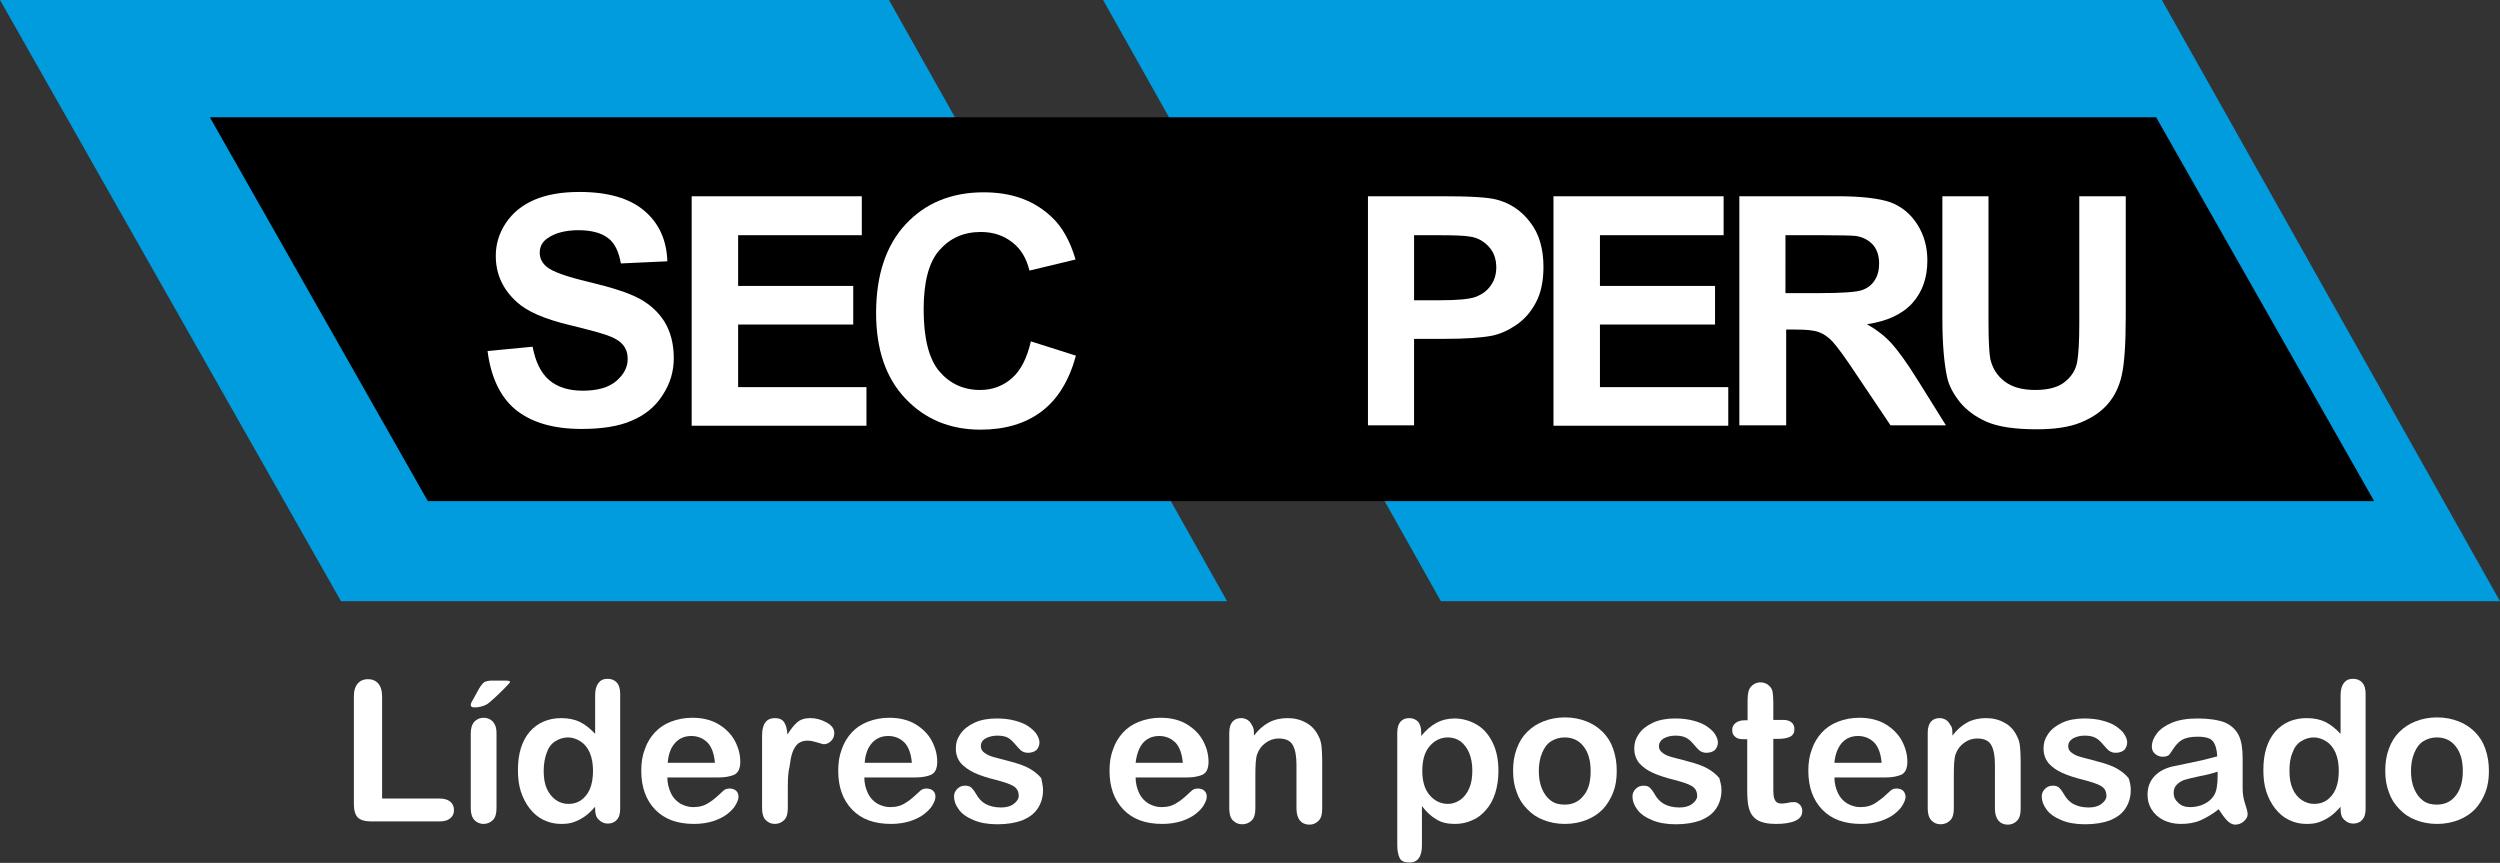
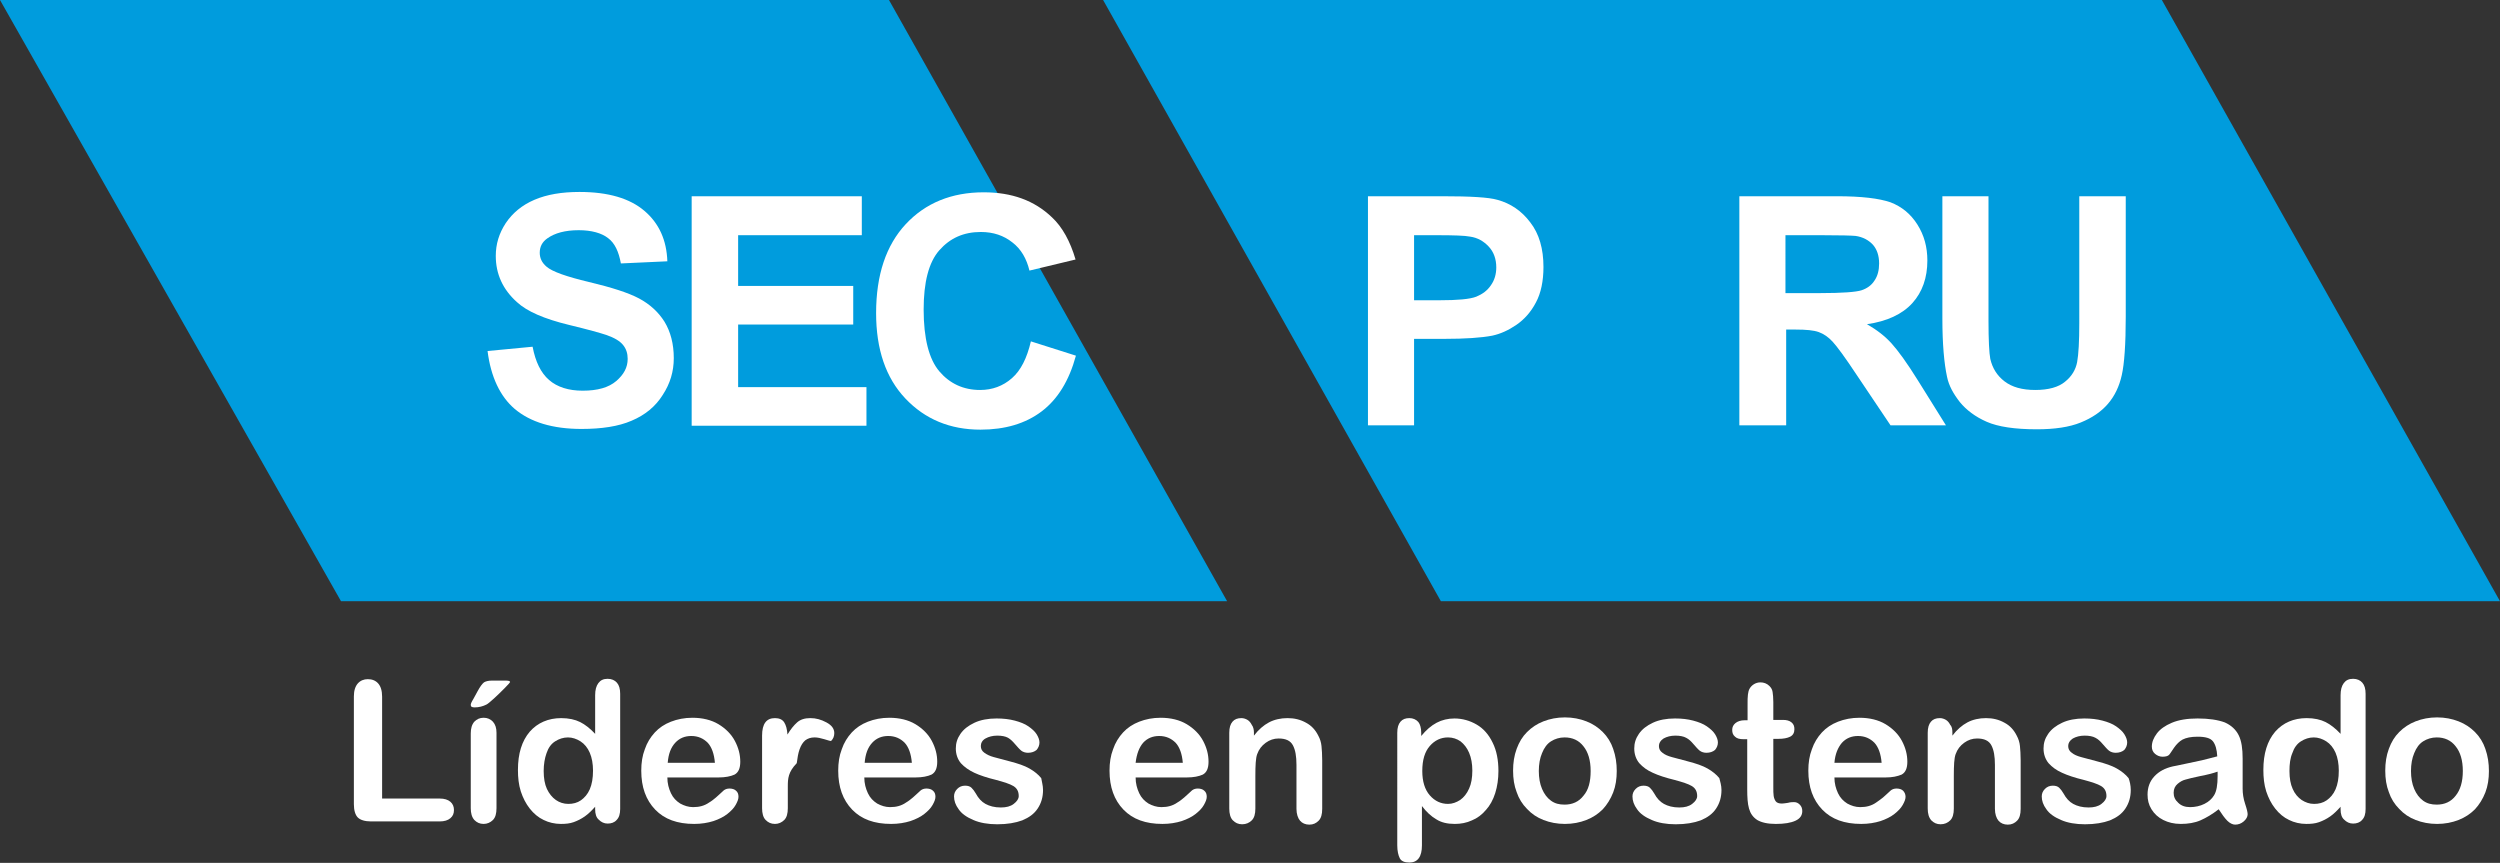
<svg xmlns="http://www.w3.org/2000/svg" version="1.1" x="0px" y="0px" width="699.4px" height="241.4px" viewBox="0 0 699.4 241.4" overflow="inherit" enable-background="new 0 0 699.4 241.4" xml:space="preserve">
  <rect x="0" y="0" width="699.4" height="241.4" fill="#333333" stroke="none" />
  <defs>
</defs>
  <g>
    <polygon fill="#009CDD" points="343.3,168.2 95.4,168.2 0,0 248.7,0  " />
    <polygon fill="#009CDD" points="699.4,168.2 403.1,168.2 308.6,0 604.8,0  " />
-     <polygon points="58.7,32.8 119.7,140.2 664.2,140.2 603.2,32.8  " />
    <g>
      <path fill="#FFFFFF" d="M136.4,98.2L149,97c0.8,4.2,2.3,7.3,4.6,9.3c2.3,2,5.5,3,9.4,3c4.2,0,7.3-0.9,9.4-2.7    c2.1-1.8,3.2-3.8,3.2-6.2c0-1.5-0.4-2.8-1.3-3.9c-0.9-1.1-2.4-2-4.7-2.8c-1.5-0.5-5-1.5-10.4-2.8c-7-1.7-11.8-3.8-14.6-6.4    c-3.9-3.5-5.9-7.8-5.9-12.9c0-3.3,0.9-6.3,2.8-9.2c1.9-2.8,4.5-5,8-6.5c3.5-1.5,7.7-2.2,12.6-2.2c8.1,0,14.1,1.8,18.2,5.3    c4.1,3.5,6.2,8.2,6.4,14.1l-13,0.6c-0.6-3.3-1.7-5.7-3.6-7.1c-1.8-1.4-4.6-2.2-8.2-2.2c-3.8,0-6.7,0.8-8.8,2.3    c-1.4,1-2.1,2.3-2.1,4c0,1.5,0.6,2.8,1.9,3.9c1.6,1.4,5.6,2.8,11.9,4.3c6.3,1.5,11,3,14,4.6c3,1.6,5.4,3.8,7.1,6.5    c1.7,2.8,2.6,6.2,2.6,10.2c0,3.7-1,7.1-3.1,10.3c-2,3.2-4.9,5.6-8.7,7.2c-3.7,1.6-8.4,2.3-14,2.3c-8.1,0-14.3-1.9-18.7-5.6    C139.9,110.9,137.3,105.4,136.4,98.2z" />
      <path fill="#FFFFFF" d="M193.5,119.1V54.9h47.6v10.9h-34.6V80h32.2v10.8h-32.2v17.5h35.9v10.8H193.5z" />
      <path fill="#FFFFFF" d="M288.4,95.5l12.6,4c-1.9,7-5.1,12.2-9.6,15.6c-4.5,3.4-10.2,5.1-17.1,5.1c-8.5,0-15.5-2.9-21-8.7    c-5.5-5.8-8.2-13.8-8.2-23.9c0-10.7,2.8-19,8.3-24.9c5.5-5.9,12.8-8.9,21.8-8.9c7.9,0,14.2,2.3,19.1,7c2.9,2.7,5.1,6.7,6.6,11.8    L288,75.7c-0.8-3.3-2.3-6-4.8-7.9c-2.4-1.9-5.3-2.9-8.8-2.9c-4.8,0-8.6,1.7-11.6,5.1c-3,3.4-4.4,9-4.4,16.6    c0,8.1,1.5,13.9,4.4,17.3c2.9,3.4,6.7,5.2,11.4,5.2c3.4,0,6.4-1.1,8.9-3.3C285.6,103.6,287.3,100.2,288.4,95.5z" />
    </g>
    <g>
      <path fill="#FFFFFF" d="M382.7,119.1V54.9h20.8c7.9,0,13,0.3,15.4,1c3.7,1,6.8,3.1,9.2,6.3c2.5,3.2,3.7,7.4,3.7,12.5    c0,3.9-0.7,7.3-2.1,9.9c-1.4,2.7-3.3,4.8-5.5,6.3c-2.2,1.5-4.4,2.5-6.7,3c-3.1,0.6-7.6,0.9-13.4,0.9h-8.5v24.2H382.7z M395.6,65.8    V84h7.1c5.1,0,8.5-0.3,10.3-1c1.7-0.7,3.1-1.7,4.1-3.2c1-1.4,1.5-3.1,1.5-5c0-2.3-0.7-4.3-2.1-5.8c-1.4-1.5-3.1-2.5-5.2-2.8    c-1.5-0.3-4.7-0.4-9.3-0.4H395.6z" />
-       <path fill="#FFFFFF" d="M434.6,119.1V54.9h47.6v10.9h-34.6V80h32.2v10.8h-32.2v17.5h35.9v10.8H434.6z" />
      <path fill="#FFFFFF" d="M486.6,119.1V54.9h27.3c6.9,0,11.8,0.6,15,1.7c3.1,1.2,5.6,3.2,7.5,6.2c1.9,3,2.8,6.3,2.8,10.1    c0,4.8-1.4,8.8-4.2,11.9c-2.8,3.1-7.1,5.1-12.7,5.9c2.8,1.6,5.1,3.4,6.9,5.4c1.8,2,4.3,5.4,7.4,10.4l7.8,12.5h-15.5l-9.4-14    c-3.3-5-5.6-8.1-6.8-9.4c-1.2-1.3-2.5-2.2-3.9-2.7c-1.4-0.5-3.5-0.7-6.5-0.7h-2.6v26.8H486.6z M499.6,82h9.6    c6.2,0,10.1-0.3,11.6-0.8c1.5-0.5,2.8-1.4,3.6-2.7c0.9-1.3,1.3-2.9,1.3-4.8c0-2.2-0.6-3.9-1.7-5.2c-1.2-1.3-2.8-2.2-4.9-2.5    c-1-0.1-4.2-0.2-9.5-0.2h-10.1V82z" />
      <path fill="#FFFFFF" d="M543.3,54.9h13v34.8c0,5.5,0.2,9.1,0.5,10.7c0.6,2.6,1.9,4.7,4,6.3c2.1,1.6,4.9,2.4,8.6,2.4    c3.7,0,6.5-0.8,8.3-2.3c1.9-1.5,3-3.4,3.4-5.5c0.4-2.2,0.6-5.8,0.6-10.9V54.9h13v33.7c0,7.7-0.4,13.2-1.1,16.3    c-0.7,3.2-2,5.9-3.9,8.1c-1.9,2.2-4.4,3.9-7.6,5.2c-3.2,1.3-7.3,1.9-12.3,1.9c-6.1,0-10.8-0.7-14-2.1c-3.2-1.4-5.7-3.3-7.5-5.5    c-1.8-2.3-3.1-4.6-3.6-7.1c-0.8-3.7-1.3-9.1-1.3-16.3V54.9z" />
    </g>
  </g>
  <g>
    <path fill="#FFFFFF" d="M106.9,194.9v28.5H123c1.3,0,2.3,0.3,3,0.9c0.7,0.6,1,1.4,1,2.3c0,1-0.3,1.7-1,2.3c-0.7,0.6-1.7,0.9-3,0.9   h-19.2c-1.7,0-3-0.4-3.7-1.1s-1.1-2-1.1-3.7v-30.2c0-1.6,0.4-2.8,1.1-3.6s1.7-1.2,2.8-1.2c1.2,0,2.2,0.4,2.9,1.2   C106.5,192,106.9,193.2,106.9,194.9z" />
    <path fill="#FFFFFF" d="M137.7,190.4h3.6c0.9,0,1.4,0.1,1.4,0.4c0,0.1-0.5,0.7-1.5,1.7s-2,2-3,2.9s-1.7,1.5-2.1,1.7   c-1,0.5-2.1,0.8-3.3,0.8c-0.8,0-1.1-0.2-1.1-0.7c0-0.3,0.2-0.8,0.7-1.6l1.2-2.2c0.7-1.3,1.3-2.1,1.8-2.5   C135.9,190.6,136.6,190.4,137.7,190.4z M138.9,205v21.1c0,1.5-0.3,2.6-1,3.3c-0.7,0.7-1.6,1.1-2.6,1.1c-1.1,0-1.9-0.4-2.6-1.1   c-0.7-0.8-1-1.9-1-3.3v-20.9c0-1.4,0.3-2.5,1-3.3c0.7-0.7,1.5-1.1,2.6-1.1c1.1,0,1.9,0.4,2.6,1.1   C138.6,202.7,138.9,203.7,138.9,205z" />
    <path fill="#FFFFFF" d="M166.5,226.4v-0.7c-1,1.1-1.9,2-2.9,2.7s-2,1.2-3.1,1.6c-1.1,0.4-2.3,0.5-3.6,0.5c-1.7,0-3.4-0.4-4.8-1.1   c-1.5-0.7-2.8-1.8-3.9-3.2c-1.1-1.4-1.9-3-2.5-4.8c-0.6-1.9-0.8-3.9-0.8-6c0-4.6,1.1-8.1,3.3-10.7c2.2-2.5,5.2-3.8,8.8-3.8   c2.1,0,3.9,0.4,5.3,1.1c1.4,0.7,2.8,1.8,4.2,3.3v-10.8c0-1.5,0.3-2.6,0.9-3.4s1.4-1.2,2.6-1.2c1.1,0,2,0.4,2.6,1.1s0.9,1.7,0.9,3.1   v32.2c0,1.4-0.3,2.4-1,3.1c-0.6,0.7-1.5,1-2.5,1c-1,0-1.8-0.4-2.5-1.1C166.8,228.7,166.5,227.7,166.5,226.4z M152.1,215.7   c0,2,0.3,3.7,0.9,5s1.5,2.4,2.5,3.1s2.2,1.1,3.5,1.1c1.3,0,2.5-0.3,3.5-1s1.9-1.7,2.5-3.1c0.6-1.4,0.9-3.1,0.9-5.2   c0-1.9-0.3-3.6-0.9-5c-0.6-1.4-1.5-2.5-2.6-3.2c-1.1-0.7-2.3-1.1-3.5-1.1c-1.3,0-2.5,0.4-3.6,1.1s-1.9,1.8-2.4,3.3   C152.4,212.1,152.1,213.8,152.1,215.7z" />
    <path fill="#FFFFFF" d="M201,217.5h-14.3c0,1.7,0.4,3.1,1,4.4c0.6,1.3,1.5,2.2,2.6,2.9c1.1,0.6,2.3,1,3.6,1c0.9,0,1.7-0.1,2.4-0.3   c0.7-0.2,1.4-0.5,2.1-1c0.7-0.4,1.3-0.9,1.9-1.4s1.3-1.2,2.2-2c0.4-0.3,0.9-0.5,1.6-0.5c0.7,0,1.4,0.2,1.8,0.6   c0.5,0.4,0.7,1,0.7,1.7c0,0.7-0.3,1.4-0.8,2.3c-0.5,0.9-1.3,1.7-2.3,2.5c-1,0.8-2.4,1.5-3.9,2c-1.6,0.5-3.4,0.8-5.4,0.8   c-4.7,0-8.3-1.3-10.9-4c-2.6-2.7-3.9-6.3-3.9-10.9c0-2.2,0.3-4.2,1-6c0.6-1.8,1.6-3.4,2.8-4.7c1.2-1.3,2.7-2.3,4.5-3   c1.8-0.7,3.8-1.1,6-1.1c2.8,0,5.3,0.6,7.3,1.8c2,1.2,3.6,2.8,4.6,4.7s1.5,3.8,1.5,5.8c0,1.8-0.5,3-1.6,3.6   C204.4,217.2,202.9,217.5,201,217.5z M186.8,213.4H200c-0.2-2.5-0.9-4.4-2-5.6c-1.2-1.2-2.7-1.9-4.6-1.9c-1.8,0-3.3,0.6-4.5,1.9   C187.7,209.1,187,210.9,186.8,213.4z" />
-     <path fill="#FFFFFF" d="M220.4,220v6.1c0,1.5-0.3,2.6-1,3.3c-0.7,0.7-1.6,1.1-2.6,1.1c-1.1,0-1.9-0.4-2.6-1.1s-1-1.9-1-3.3v-20.3   c0-3.3,1.2-4.9,3.6-4.9c1.2,0,2.1,0.4,2.6,1.2c0.5,0.8,0.8,1.9,0.9,3.4c0.9-1.5,1.8-2.6,2.7-3.4c0.9-0.8,2.1-1.2,3.7-1.2   s3,0.4,4.5,1.2s2.2,1.8,2.2,3c0,0.9-0.3,1.6-0.9,2.2c-0.6,0.6-1.3,0.9-2,0.9c-0.3,0-0.9-0.2-1.9-0.5c-1-0.3-1.9-0.5-2.7-0.5   c-1.1,0-1.9,0.3-2.6,0.8c-0.7,0.6-1.2,1.4-1.6,2.5c-0.4,1.1-0.6,2.4-0.8,3.9C220.5,216,220.4,217.8,220.4,220z" />
+     <path fill="#FFFFFF" d="M220.4,220v6.1c0,1.5-0.3,2.6-1,3.3c-0.7,0.7-1.6,1.1-2.6,1.1c-1.1,0-1.9-0.4-2.6-1.1s-1-1.9-1-3.3v-20.3   c0-3.3,1.2-4.9,3.6-4.9c1.2,0,2.1,0.4,2.6,1.2c0.5,0.8,0.8,1.9,0.9,3.4c0.9-1.5,1.8-2.6,2.7-3.4c0.9-0.8,2.1-1.2,3.7-1.2   s3,0.4,4.5,1.2s2.2,1.8,2.2,3c0,0.9-0.3,1.6-0.9,2.2c-0.3,0-0.9-0.2-1.9-0.5c-1-0.3-1.9-0.5-2.7-0.5   c-1.1,0-1.9,0.3-2.6,0.8c-0.7,0.6-1.2,1.4-1.6,2.5c-0.4,1.1-0.6,2.4-0.8,3.9C220.5,216,220.4,217.8,220.4,220z" />
    <path fill="#FFFFFF" d="M256.1,217.5h-14.3c0,1.7,0.4,3.1,1,4.4c0.6,1.3,1.5,2.2,2.6,2.9c1.1,0.6,2.3,1,3.6,1   c0.9,0,1.7-0.1,2.4-0.3c0.7-0.2,1.4-0.5,2.1-1c0.7-0.4,1.3-0.9,1.9-1.4s1.3-1.2,2.2-2c0.4-0.3,0.9-0.5,1.6-0.5   c0.7,0,1.4,0.2,1.8,0.6c0.5,0.4,0.7,1,0.7,1.7c0,0.7-0.3,1.4-0.8,2.3c-0.5,0.9-1.3,1.7-2.3,2.5c-1,0.8-2.4,1.5-3.9,2   c-1.6,0.5-3.4,0.8-5.4,0.8c-4.7,0-8.3-1.3-10.9-4c-2.6-2.7-3.9-6.3-3.9-10.9c0-2.2,0.3-4.2,1-6c0.6-1.8,1.6-3.4,2.8-4.7   c1.2-1.3,2.7-2.3,4.5-3c1.8-0.7,3.8-1.1,6-1.1c2.8,0,5.3,0.6,7.3,1.8c2,1.2,3.6,2.8,4.6,4.7s1.5,3.8,1.5,5.8c0,1.8-0.5,3-1.6,3.6   C259.5,217.2,258,217.5,256.1,217.5z M241.9,213.4h13.2c-0.2-2.5-0.9-4.4-2-5.6c-1.2-1.2-2.7-1.9-4.6-1.9c-1.8,0-3.3,0.6-4.5,1.9   C242.8,209.1,242.1,210.9,241.9,213.4z" />
    <path fill="#FFFFFF" d="M291.8,221c0,2-0.5,3.7-1.5,5.2s-2.4,2.5-4.3,3.3c-1.9,0.7-4.2,1.1-7,1.1c-2.6,0-4.9-0.4-6.7-1.2   c-1.9-0.8-3.3-1.8-4.1-3c-0.9-1.2-1.3-2.4-1.3-3.6c0-0.8,0.3-1.5,0.9-2.1s1.3-0.9,2.2-0.9c0.8,0,1.4,0.2,1.8,0.6   c0.4,0.4,0.8,0.9,1.2,1.6c0.7,1.3,1.6,2.3,2.7,2.9s2.5,1,4.3,1c1.5,0,2.7-0.3,3.6-1c0.9-0.7,1.4-1.4,1.4-2.2c0-1.3-0.5-2.2-1.5-2.8   c-1-0.6-2.6-1.1-4.8-1.7c-2.5-0.6-4.6-1.3-6.1-2s-2.8-1.6-3.8-2.7c-0.9-1.1-1.4-2.5-1.4-4.1c0-1.5,0.4-2.8,1.3-4.1   c0.9-1.3,2.2-2.3,3.9-3.1c1.7-0.8,3.8-1.2,6.2-1.2c1.9,0,3.6,0.2,5.1,0.6c1.5,0.4,2.8,0.9,3.8,1.6c1,0.7,1.8,1.4,2.3,2.2   c0.5,0.8,0.8,1.6,0.8,2.3c0,0.8-0.3,1.5-0.8,2.1c-0.6,0.5-1.4,0.8-2.4,0.8c-0.7,0-1.4-0.2-1.9-0.6c-0.5-0.4-1.1-1.1-1.8-1.9   c-0.6-0.7-1.2-1.3-1.9-1.7c-0.7-0.4-1.8-0.6-3-0.6c-1.3,0-2.4,0.3-3.3,0.8s-1.3,1.3-1.3,2.1c0,0.8,0.3,1.4,1,1.9s1.5,0.9,2.6,1.2   c1.1,0.3,2.6,0.7,4.5,1.2c2.3,0.6,4.1,1.2,5.5,2s2.5,1.7,3.3,2.7C291.4,218.5,291.8,219.7,291.8,221z" />
    <path fill="#FFFFFF" d="M332,217.5h-14.3c0,1.7,0.4,3.1,1,4.4c0.6,1.3,1.5,2.2,2.6,2.9c1.1,0.6,2.3,1,3.6,1c0.9,0,1.7-0.1,2.4-0.3   c0.7-0.2,1.4-0.5,2.1-1c0.7-0.4,1.3-0.9,1.9-1.4s1.3-1.2,2.2-2c0.4-0.3,0.9-0.5,1.6-0.5c0.7,0,1.4,0.2,1.8,0.6   c0.5,0.4,0.7,1,0.7,1.7c0,0.7-0.3,1.4-0.8,2.3c-0.5,0.9-1.3,1.7-2.3,2.5c-1,0.8-2.4,1.5-3.9,2c-1.6,0.5-3.4,0.8-5.4,0.8   c-4.7,0-8.3-1.3-10.9-4c-2.6-2.7-3.9-6.3-3.9-10.9c0-2.2,0.3-4.2,1-6c0.6-1.8,1.6-3.4,2.8-4.7c1.2-1.3,2.7-2.3,4.5-3   c1.8-0.7,3.8-1.1,6-1.1c2.8,0,5.3,0.6,7.3,1.8c2,1.2,3.6,2.8,4.6,4.7s1.5,3.8,1.5,5.8c0,1.8-0.5,3-1.6,3.6   C335.4,217.2,333.9,217.5,332,217.5z M317.7,213.4h13.2c-0.2-2.5-0.9-4.4-2-5.6c-1.2-1.2-2.7-1.9-4.6-1.9c-1.8,0-3.3,0.6-4.5,1.9   C318.7,209.1,318,210.9,317.7,213.4z" />
    <path fill="#FFFFFF" d="M350.8,204.9v0.9c1.3-1.7,2.7-2.9,4.2-3.7s3.3-1.2,5.2-1.2c1.9,0,3.6,0.4,5.2,1.3c1.5,0.8,2.6,2,3.4,3.6   c0.5,0.9,0.8,1.9,0.9,2.9c0.1,1,0.2,2.4,0.2,4v13.6c0,1.5-0.3,2.6-1,3.3s-1.5,1.1-2.6,1.1c-1.1,0-2-0.4-2.6-1.1s-1-1.9-1-3.3V214   c0-2.4-0.3-4.2-1-5.5s-2-1.9-4-1.9c-1.3,0-2.5,0.4-3.6,1.2c-1.1,0.8-1.9,1.8-2.4,3.2c-0.4,1.1-0.5,3.1-0.5,6.1v9.1   c0,1.5-0.3,2.6-1,3.3c-0.7,0.7-1.6,1.1-2.7,1.1c-1.1,0-1.9-0.4-2.6-1.1s-1-1.9-1-3.3V205c0-1.4,0.3-2.4,0.9-3.1s1.4-1,2.5-1   c0.6,0,1.2,0.2,1.7,0.5s0.9,0.8,1.2,1.4C350.6,203.3,350.8,204.1,350.8,204.9z" />
    <path fill="#FFFFFF" d="M397.6,205v0.9c1.4-1.7,2.8-2.9,4.3-3.7c1.5-0.8,3.2-1.2,5-1.2c2.2,0,4.3,0.6,6.2,1.7s3.4,2.8,4.5,5.1   c1.1,2.2,1.6,4.9,1.6,7.9c0,2.2-0.3,4.3-0.9,6.2c-0.6,1.9-1.5,3.5-2.6,4.7c-1.1,1.3-2.4,2.3-3.9,2.9c-1.5,0.7-3.1,1-4.8,1   c-2.1,0-3.8-0.4-5.2-1.3c-1.4-0.8-2.8-2.1-4-3.7v11c0,3.2-1.2,4.8-3.5,4.8c-1.4,0-2.3-0.4-2.7-1.2c-0.4-0.8-0.7-2-0.7-3.6V205   c0-1.4,0.3-2.4,0.9-3.1s1.4-1,2.5-1c1,0,1.9,0.4,2.5,1.1C397.3,202.6,397.6,203.7,397.6,205z M411.9,215.6c0-1.9-0.3-3.6-0.9-5   s-1.4-2.4-2.4-3.2c-1-0.7-2.2-1.1-3.5-1.1c-2,0-3.7,0.8-5.1,2.4c-1.4,1.6-2.1,3.9-2.1,7c0,2.9,0.7,5.2,2.1,6.8   c1.4,1.6,3.1,2.4,5.1,2.4c1.2,0,2.3-0.4,3.4-1.1c1-0.7,1.9-1.8,2.5-3.2C411.6,219.3,411.9,217.6,411.9,215.6z" />
    <path fill="#FFFFFF" d="M452.3,215.7c0,2.2-0.3,4.2-1,6s-1.7,3.4-2.9,4.7c-1.3,1.3-2.8,2.3-4.6,3c-1.8,0.7-3.8,1.1-6,1.1   c-2.2,0-4.2-0.4-6-1.1c-1.8-0.7-3.3-1.7-4.6-3.1c-1.3-1.3-2.3-2.9-2.9-4.7c-0.7-1.8-1-3.8-1-6c0-2.2,0.3-4.2,1-6.1s1.6-3.4,2.9-4.7   c1.3-1.3,2.8-2.3,4.6-3s3.8-1.1,6-1.1c2.2,0,4.2,0.4,6,1.1c1.8,0.7,3.3,1.7,4.6,3s2.3,2.9,2.9,4.7   C452,211.5,452.3,213.5,452.3,215.7z M445,215.7c0-3-0.7-5.3-2-6.9c-1.3-1.7-3.1-2.5-5.3-2.5c-1.4,0-2.7,0.4-3.8,1.1   s-1.9,1.8-2.5,3.3c-0.6,1.4-0.9,3.1-0.9,5c0,1.9,0.3,3.6,0.9,5c0.6,1.4,1.4,2.5,2.5,3.3c1.1,0.8,2.3,1.1,3.8,1.1   c2.2,0,4-0.8,5.3-2.5C444.4,221,445,218.7,445,215.7z" />
    <path fill="#FFFFFF" d="M481.6,221c0,2-0.5,3.7-1.5,5.2s-2.4,2.5-4.3,3.3c-1.9,0.7-4.2,1.1-7,1.1c-2.6,0-4.9-0.4-6.7-1.2   c-1.9-0.8-3.3-1.8-4.1-3c-0.9-1.2-1.3-2.4-1.3-3.6c0-0.8,0.3-1.5,0.9-2.1s1.3-0.9,2.2-0.9c0.8,0,1.4,0.2,1.8,0.6   c0.4,0.4,0.8,0.9,1.2,1.6c0.7,1.3,1.6,2.3,2.7,2.9s2.5,1,4.3,1c1.5,0,2.7-0.3,3.6-1c0.9-0.7,1.4-1.4,1.4-2.2c0-1.3-0.5-2.2-1.5-2.8   s-2.6-1.1-4.8-1.7c-2.5-0.6-4.6-1.3-6.1-2c-1.6-0.7-2.8-1.6-3.8-2.7c-0.9-1.1-1.4-2.5-1.4-4.1c0-1.5,0.4-2.8,1.3-4.1   c0.9-1.3,2.2-2.3,3.9-3.1c1.7-0.8,3.8-1.2,6.2-1.2c1.9,0,3.6,0.2,5.1,0.6c1.5,0.4,2.8,0.9,3.8,1.6c1,0.7,1.8,1.4,2.3,2.2   s0.8,1.6,0.8,2.3c0,0.8-0.3,1.5-0.8,2.1c-0.6,0.5-1.4,0.8-2.4,0.8c-0.7,0-1.4-0.2-1.9-0.6c-0.5-0.4-1.1-1.1-1.8-1.9   c-0.6-0.7-1.2-1.3-2-1.7c-0.7-0.4-1.8-0.6-3-0.6c-1.3,0-2.4,0.3-3.3,0.8c-0.9,0.6-1.3,1.3-1.3,2.1c0,0.8,0.3,1.4,1,1.9   c0.6,0.5,1.5,0.9,2.6,1.2c1.1,0.3,2.6,0.7,4.5,1.2c2.3,0.6,4.1,1.2,5.5,2s2.5,1.7,3.3,2.7C481.2,218.5,481.6,219.7,481.6,221z" />
    <path fill="#FFFFFF" d="M488.1,201.5h0.8v-4.4c0-1.2,0-2.1,0.1-2.8c0.1-0.7,0.2-1.2,0.5-1.7c0.3-0.5,0.7-0.9,1.2-1.2   c0.5-0.3,1.1-0.5,1.8-0.5c0.9,0,1.8,0.3,2.5,1c0.5,0.5,0.8,1,0.9,1.7c0.1,0.7,0.2,1.6,0.2,2.8v5h2.7c1,0,1.8,0.2,2.4,0.7   s0.8,1.1,0.8,1.9c0,1-0.4,1.7-1.2,2.1c-0.8,0.4-1.9,0.6-3.3,0.6h-1.4v13.4c0,1.1,0,2,0.1,2.6c0.1,0.6,0.3,1.1,0.6,1.5   c0.3,0.4,0.9,0.6,1.7,0.6c0.4,0,1-0.1,1.7-0.2c0.7-0.2,1.3-0.2,1.7-0.2c0.6,0,1.1,0.2,1.6,0.7c0.5,0.5,0.7,1.1,0.7,1.8   c0,1.2-0.6,2.1-1.9,2.7c-1.3,0.6-3.1,0.9-5.5,0.9c-2.3,0-4-0.4-5.2-1.1c-1.2-0.8-1.9-1.8-2.3-3.2c-0.4-1.4-0.5-3.2-0.5-5.4v-14h-1   c-1.1,0-1.9-0.2-2.4-0.7c-0.6-0.5-0.8-1.1-0.8-1.9s0.3-1.4,0.9-1.9S487,201.5,488.1,201.5z" />
    <path fill="#FFFFFF" d="M527.5,217.5h-14.3c0,1.7,0.4,3.1,1,4.4c0.6,1.3,1.5,2.2,2.6,2.9c1.1,0.6,2.3,1,3.6,1   c0.9,0,1.7-0.1,2.4-0.3c0.7-0.2,1.4-0.5,2.1-1s1.3-0.9,1.9-1.4s1.3-1.2,2.2-2c0.4-0.3,0.9-0.5,1.6-0.5c0.7,0,1.4,0.2,1.8,0.6   s0.7,1,0.7,1.7c0,0.7-0.3,1.4-0.8,2.3s-1.3,1.7-2.3,2.5c-1,0.8-2.4,1.5-3.9,2c-1.6,0.5-3.4,0.8-5.4,0.8c-4.7,0-8.3-1.3-10.9-4   c-2.6-2.7-3.9-6.3-3.9-10.9c0-2.2,0.3-4.2,1-6c0.6-1.8,1.6-3.4,2.8-4.7s2.7-2.3,4.5-3c1.8-0.7,3.8-1.1,6-1.1c2.8,0,5.3,0.6,7.3,1.8   c2,1.2,3.6,2.8,4.6,4.7c1,1.9,1.5,3.8,1.5,5.8c0,1.8-0.5,3-1.6,3.6C530.8,217.2,529.4,217.5,527.5,217.5z M513.2,213.4h13.2   c-0.2-2.5-0.9-4.4-2-5.6c-1.2-1.2-2.7-1.9-4.6-1.9c-1.8,0-3.3,0.6-4.5,1.9C514.2,209.1,513.4,210.9,513.2,213.4z" />
    <path fill="#FFFFFF" d="M546.2,204.9v0.9c1.3-1.7,2.7-2.9,4.2-3.7s3.3-1.2,5.2-1.2c1.9,0,3.6,0.4,5.2,1.3c1.5,0.8,2.6,2,3.4,3.6   c0.5,0.9,0.8,1.9,0.9,2.9c0.1,1,0.2,2.4,0.2,4v13.6c0,1.5-0.3,2.6-1,3.3s-1.5,1.1-2.6,1.1c-1.1,0-2-0.4-2.6-1.1s-1-1.9-1-3.3V214   c0-2.4-0.3-4.2-1-5.5s-2-1.9-4-1.9c-1.3,0-2.5,0.4-3.6,1.2c-1.1,0.8-1.9,1.8-2.4,3.2c-0.4,1.1-0.5,3.1-0.5,6.1v9.1   c0,1.5-0.3,2.6-1,3.3c-0.7,0.7-1.6,1.1-2.7,1.1c-1.1,0-1.9-0.4-2.6-1.1c-0.7-0.8-1-1.9-1-3.3V205c0-1.4,0.3-2.4,0.9-3.1   s1.4-1,2.5-1c0.6,0,1.2,0.2,1.7,0.5s0.9,0.8,1.2,1.4C546.1,203.3,546.2,204.1,546.2,204.9z" />
    <path fill="#FFFFFF" d="M596.1,221c0,2-0.5,3.7-1.5,5.2s-2.4,2.5-4.3,3.3c-1.9,0.7-4.2,1.1-7,1.1c-2.6,0-4.9-0.4-6.7-1.2   c-1.9-0.8-3.3-1.8-4.1-3c-0.9-1.2-1.3-2.4-1.3-3.6c0-0.8,0.3-1.5,0.9-2.1s1.3-0.9,2.2-0.9c0.8,0,1.4,0.2,1.8,0.6   c0.4,0.4,0.8,0.9,1.2,1.6c0.7,1.3,1.6,2.3,2.7,2.9s2.5,1,4.3,1c1.5,0,2.7-0.3,3.6-1c0.9-0.7,1.4-1.4,1.4-2.2c0-1.3-0.5-2.2-1.5-2.8   s-2.6-1.1-4.8-1.7c-2.5-0.6-4.6-1.3-6.1-2c-1.6-0.7-2.8-1.6-3.8-2.7c-0.9-1.1-1.4-2.5-1.4-4.1c0-1.5,0.4-2.8,1.3-4.1   c0.9-1.3,2.2-2.3,3.9-3.1c1.7-0.8,3.8-1.2,6.2-1.2c1.9,0,3.6,0.2,5.1,0.6c1.5,0.4,2.8,0.9,3.8,1.6c1,0.7,1.8,1.4,2.3,2.2   s0.8,1.6,0.8,2.3c0,0.8-0.3,1.5-0.8,2.1c-0.6,0.5-1.4,0.8-2.4,0.8c-0.7,0-1.4-0.2-1.9-0.6c-0.5-0.4-1.1-1.1-1.8-1.9   c-0.6-0.7-1.2-1.3-2-1.7c-0.7-0.4-1.8-0.6-3-0.6c-1.3,0-2.4,0.3-3.3,0.8c-0.9,0.6-1.3,1.3-1.3,2.1c0,0.8,0.3,1.4,1,1.9   c0.6,0.5,1.5,0.9,2.6,1.2c1.1,0.3,2.6,0.7,4.5,1.2c2.3,0.6,4.1,1.2,5.5,2s2.5,1.7,3.3,2.7C595.8,218.5,596.1,219.7,596.1,221z" />
    <path fill="#FFFFFF" d="M620.7,226.4c-1.8,1.4-3.5,2.4-5.1,3.1s-3.5,1-5.5,1c-1.9,0-3.5-0.4-4.9-1.1c-1.4-0.7-2.5-1.7-3.3-3   s-1.1-2.6-1.1-4.1c0-2,0.6-3.7,1.9-5.1c1.3-1.4,3-2.3,5.2-2.8c0.5-0.1,1.6-0.3,3.4-0.7c1.8-0.4,3.4-0.7,4.7-1   c1.3-0.3,2.7-0.7,4.3-1.1c-0.1-1.9-0.5-3.3-1.2-4.2c-0.7-0.9-2.1-1.3-4.3-1.3c-1.9,0-3.2,0.3-4.2,0.8c-0.9,0.5-1.7,1.3-2.4,2.3   c-0.7,1-1.1,1.7-1.4,2c-0.3,0.3-0.9,0.5-1.8,0.5c-0.8,0-1.5-0.3-2.1-0.8s-0.9-1.2-0.9-2c0-1.3,0.5-2.5,1.4-3.7   c0.9-1.2,2.3-2.2,4.2-3c1.9-0.8,4.3-1.2,7.2-1.2c3.2,0,5.7,0.4,7.6,1.1c1.8,0.8,3.1,2,3.9,3.6c0.8,1.6,1.1,3.8,1.1,6.5   c0,1.7,0,3.2,0,4.4c0,1.2,0,2.5,0,4c0,1.4,0.2,2.8,0.7,4.3c0.5,1.5,0.7,2.4,0.7,2.9c0,0.7-0.4,1.4-1.1,2c-0.7,0.6-1.5,0.9-2.4,0.9   c-0.7,0-1.5-0.4-2.2-1.1S621.6,227.8,620.7,226.4z M620.3,215.9c-1.1,0.4-2.6,0.8-4.7,1.2c-2,0.4-3.5,0.8-4.2,1   c-0.8,0.2-1.5,0.6-2.2,1.2c-0.7,0.6-1.1,1.4-1.1,2.5c0,1.1,0.4,2,1.3,2.8c0.8,0.8,1.9,1.2,3.3,1.2c1.4,0,2.8-0.3,4-0.9   c1.2-0.6,2.1-1.4,2.7-2.4c0.7-1.1,1-2.9,1-5.4V215.9z" />
    <path fill="#FFFFFF" d="M654.8,226.4v-0.7c-1,1.1-1.9,2-2.9,2.7s-2,1.2-3.1,1.6s-2.3,0.5-3.6,0.5c-1.7,0-3.4-0.4-4.8-1.1   c-1.5-0.7-2.8-1.8-3.9-3.2c-1.1-1.4-1.9-3-2.5-4.8c-0.6-1.9-0.8-3.9-0.8-6c0-4.6,1.1-8.1,3.3-10.7c2.2-2.5,5.2-3.8,8.8-3.8   c2.1,0,3.9,0.4,5.3,1.1c1.4,0.7,2.8,1.8,4.2,3.3v-10.8c0-1.5,0.3-2.6,0.9-3.4c0.6-0.8,1.4-1.2,2.6-1.2c1.1,0,2,0.4,2.6,1.1   s0.9,1.7,0.9,3.1v32.2c0,1.4-0.3,2.4-1,3.1c-0.6,0.7-1.5,1-2.5,1c-1,0-1.8-0.4-2.5-1.1C655.1,228.7,654.8,227.7,654.8,226.4z    M640.5,215.7c0,2,0.3,3.7,0.9,5c0.6,1.4,1.5,2.4,2.5,3.1c1.1,0.7,2.2,1.1,3.5,1.1c1.3,0,2.5-0.3,3.5-1s1.9-1.7,2.5-3.1   c0.6-1.4,0.9-3.1,0.9-5.2c0-1.9-0.3-3.6-0.9-5c-0.6-1.4-1.5-2.5-2.6-3.2c-1.1-0.7-2.3-1.1-3.5-1.1c-1.3,0-2.5,0.4-3.6,1.1   s-1.9,1.8-2.4,3.3C640.7,212.1,640.5,213.8,640.5,215.7z" />
    <path fill="#FFFFFF" d="M696.3,215.7c0,2.2-0.3,4.2-1,6s-1.7,3.4-2.9,4.7c-1.3,1.3-2.8,2.3-4.6,3c-1.8,0.7-3.8,1.1-6,1.1   c-2.2,0-4.2-0.4-6-1.1c-1.8-0.7-3.3-1.7-4.6-3.1c-1.3-1.3-2.3-2.9-2.9-4.7c-0.7-1.8-1-3.8-1-6c0-2.2,0.3-4.2,1-6.1s1.6-3.4,2.9-4.7   c1.3-1.3,2.8-2.3,4.6-3s3.8-1.1,6-1.1c2.2,0,4.2,0.4,6,1.1c1.8,0.7,3.3,1.7,4.6,3s2.3,2.9,2.9,4.7   C696,211.5,696.3,213.5,696.3,215.7z M689,215.7c0-3-0.7-5.3-2-6.9c-1.3-1.7-3.1-2.5-5.3-2.5c-1.4,0-2.7,0.4-3.8,1.1   s-1.9,1.8-2.5,3.3c-0.6,1.4-0.9,3.1-0.9,5c0,1.9,0.3,3.6,0.9,5c0.6,1.4,1.4,2.5,2.5,3.3c1.1,0.8,2.3,1.1,3.8,1.1   c2.2,0,4-0.8,5.3-2.5C688.3,221,689,218.7,689,215.7z" />
  </g>
</svg>